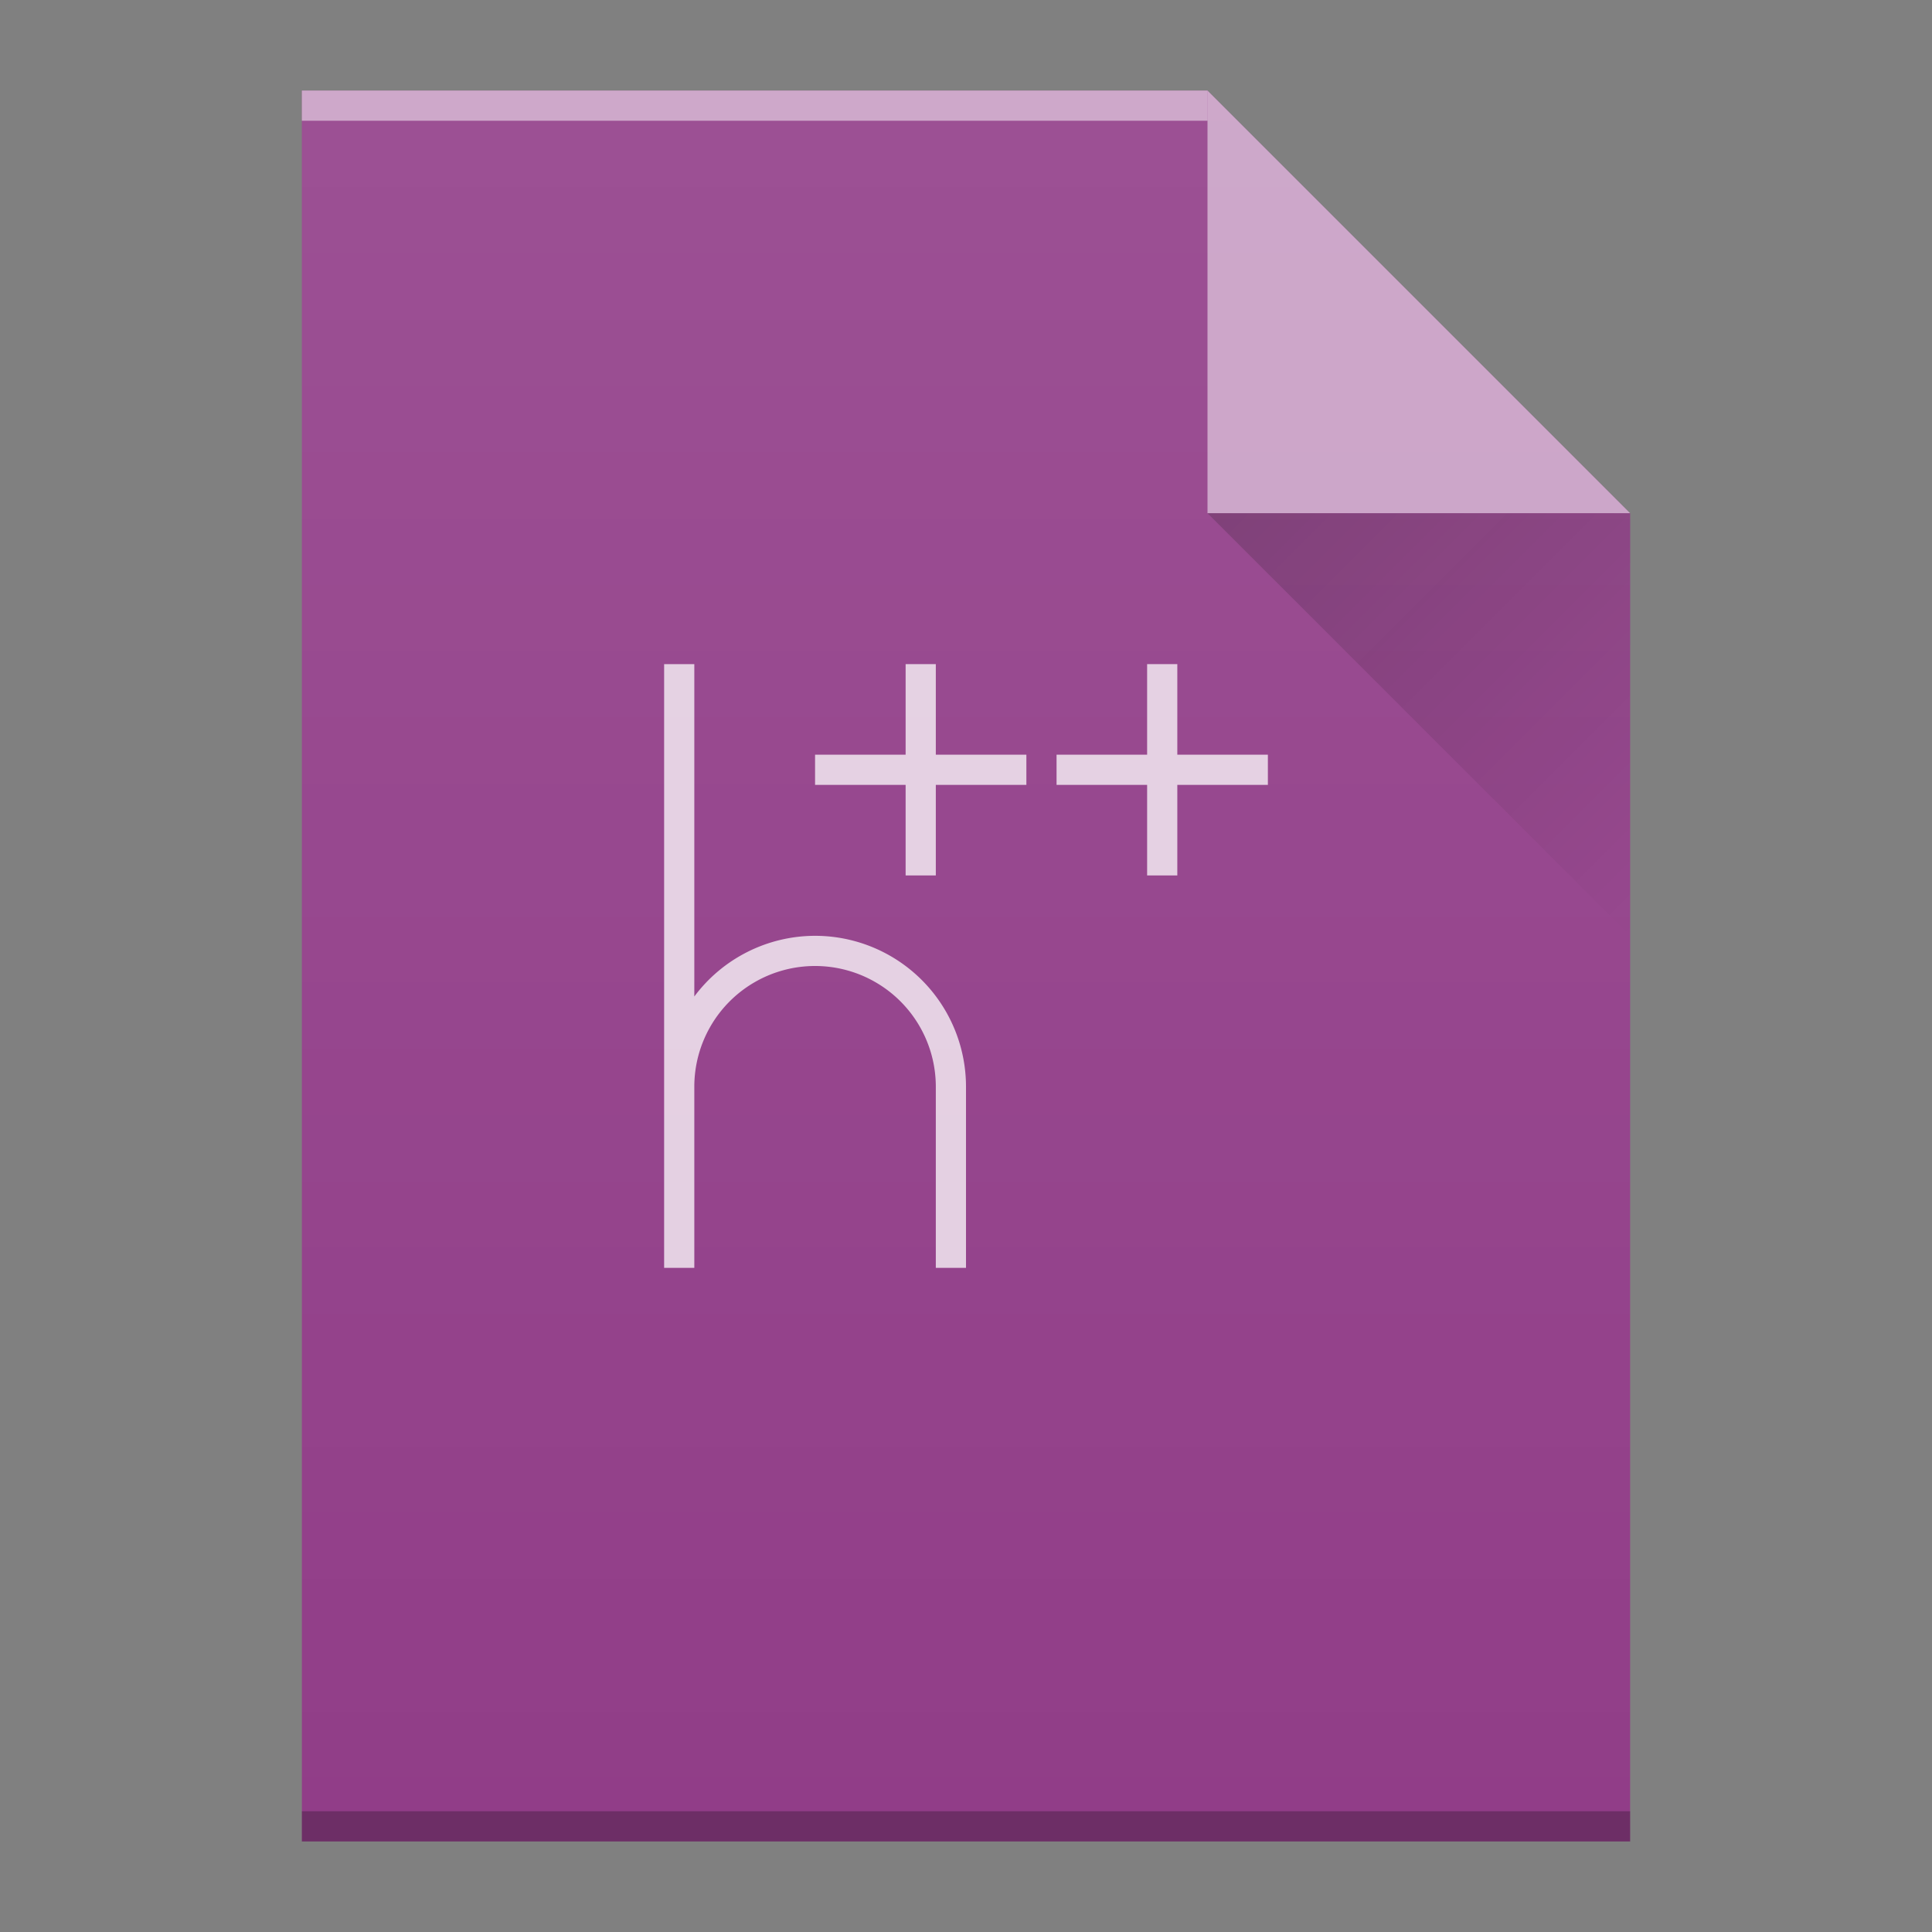
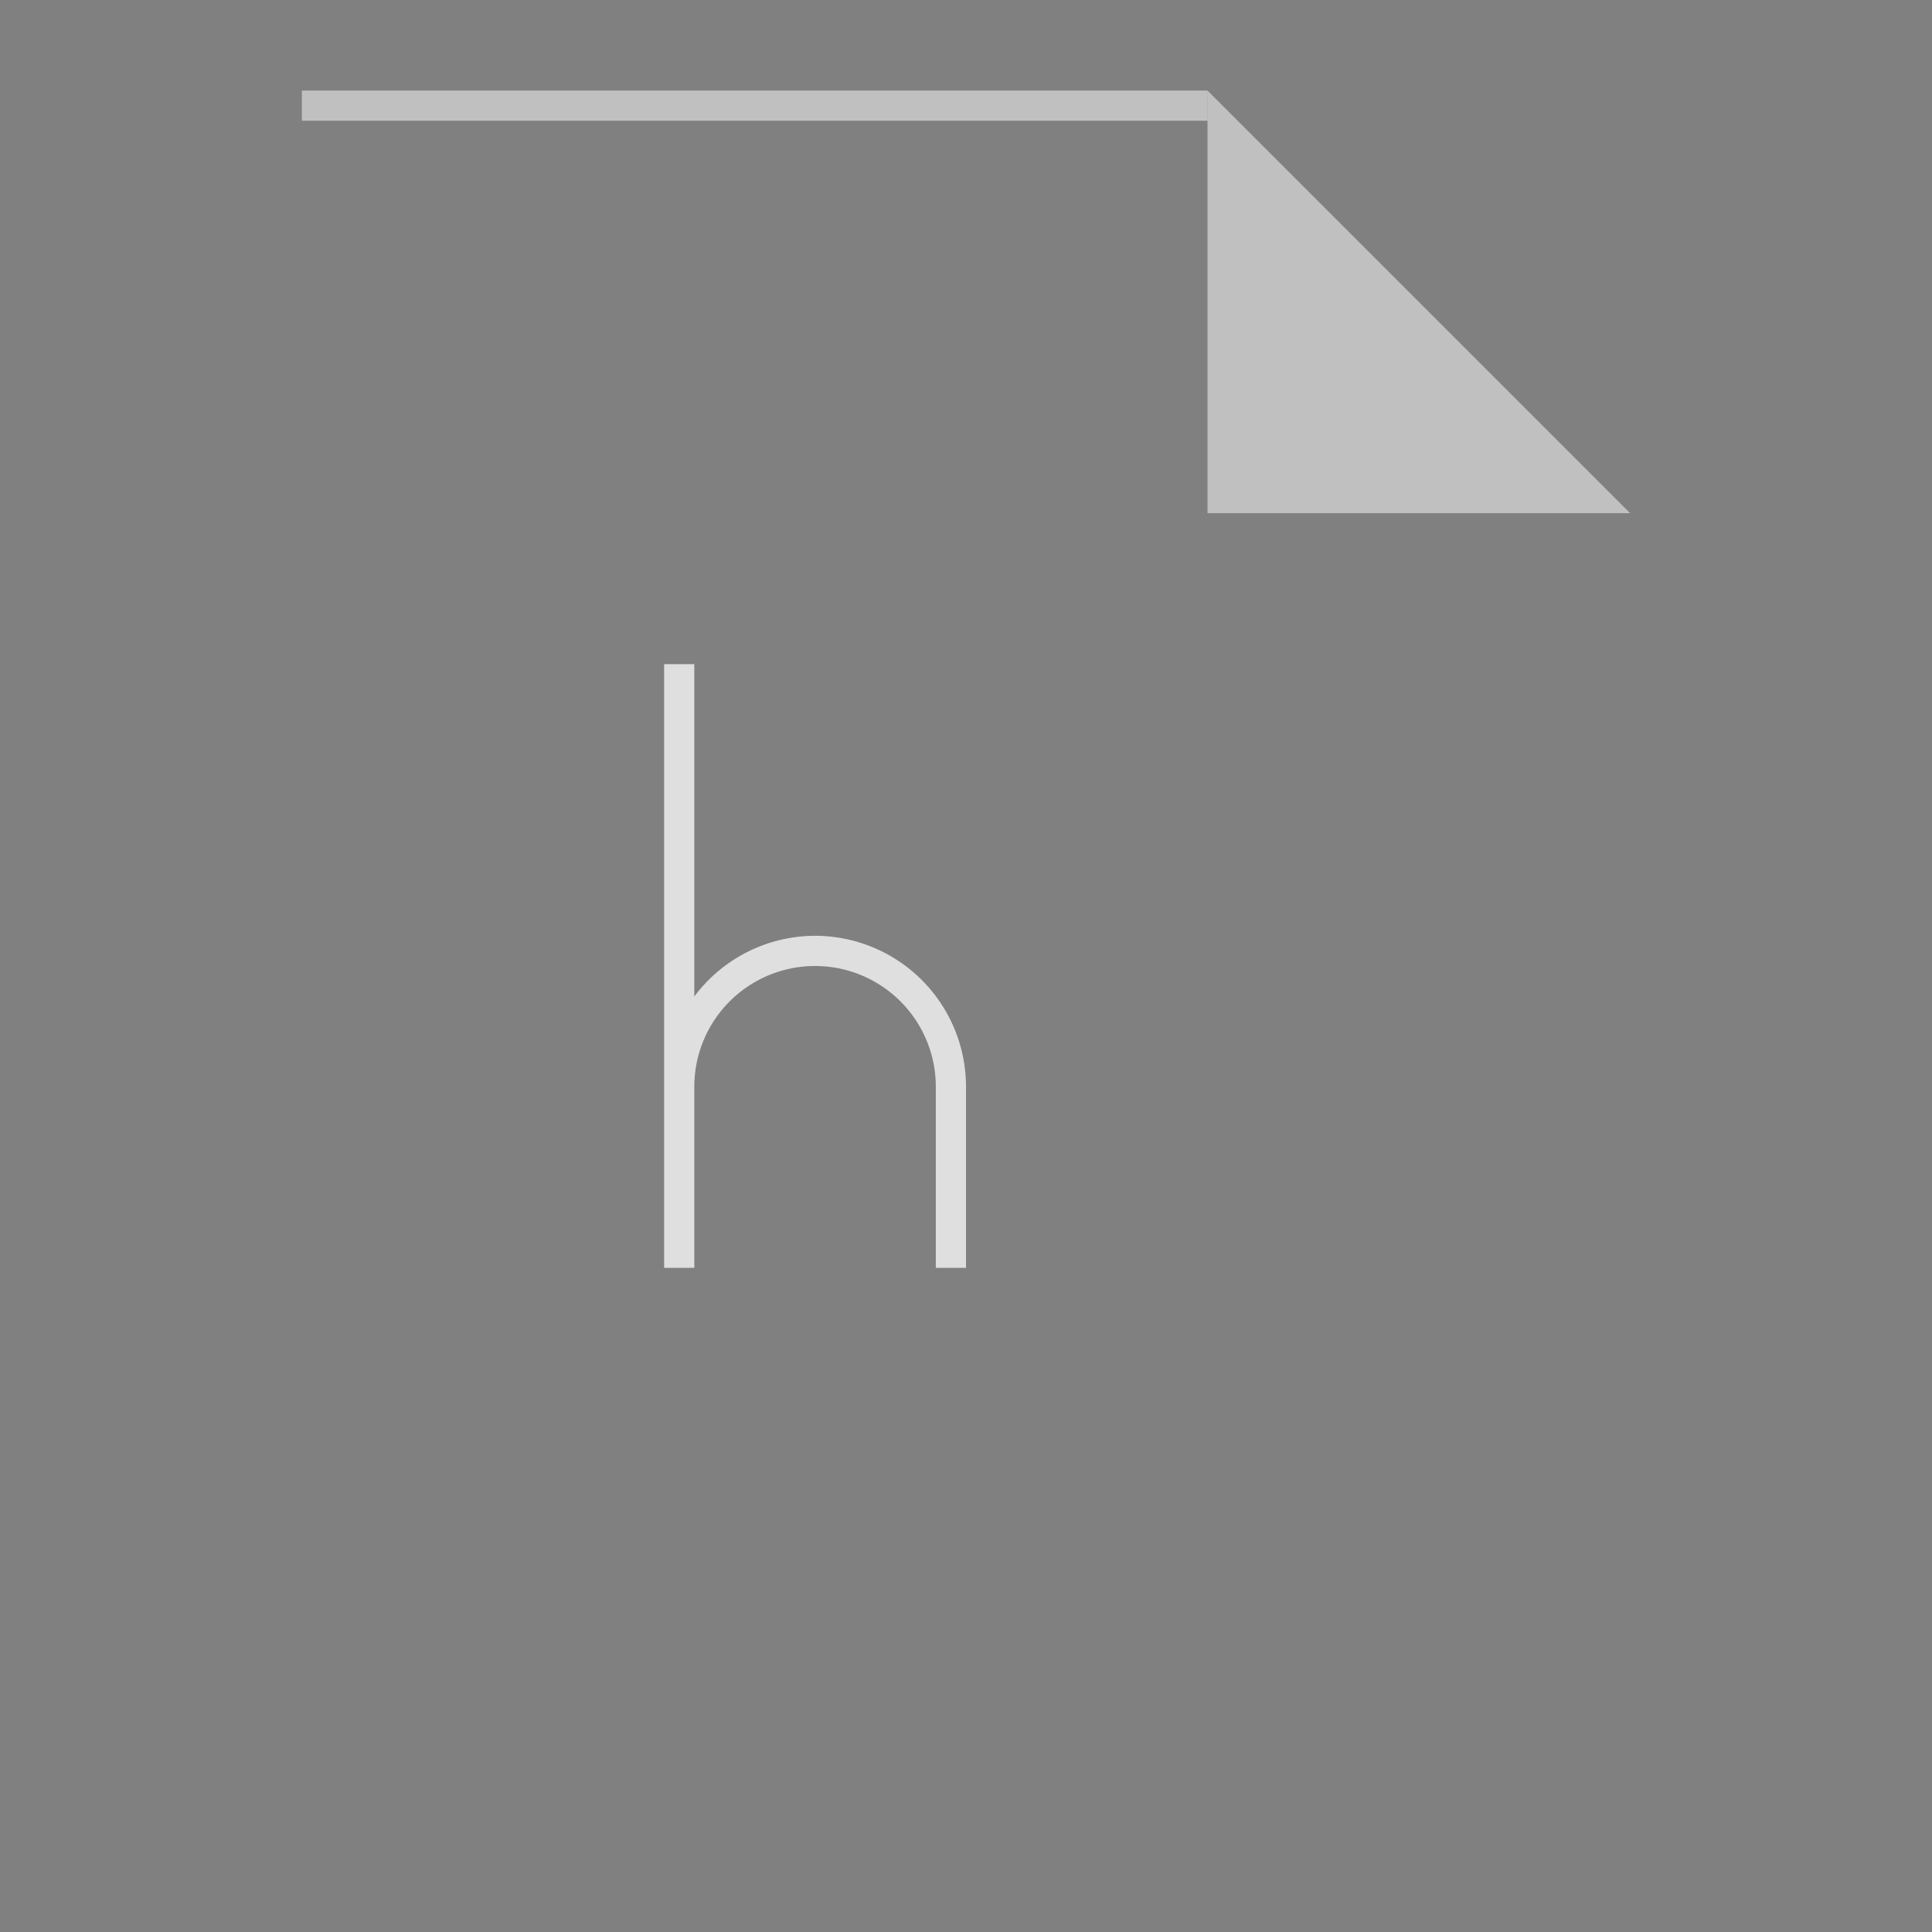
<svg xmlns="http://www.w3.org/2000/svg" xmlns:xlink="http://www.w3.org/1999/xlink" height="64" width="64">
  <rect width="100%" height="100%" fill="#808080" stroke="none" />
  <defs>
    <linearGradient id="b" gradientUnits="userSpaceOnUse" x1="40" x2="54" y1="17" y2="31">
      <stop offset="0" stop-color="#060606" />
      <stop offset="1" stop-opacity="0" />
    </linearGradient>
    <linearGradient id="c" gradientUnits="userSpaceOnUse" x1="372" x2="372" y1="1454.36" y2="1398.36">
      <stop offset="0" stop-color="#fff" stop-opacity="0" />
      <stop offset="1" stop-color="#fff" stop-opacity=".1" />
    </linearGradient>
-     <path id="a" d="M382 1455.36v-58h30l14 14v44h-14z" />
  </defs>
  <use fill="#913d88" height="100%" transform="translate(-372 -1394.36)" width="100%" xlink:href="#a" />
  <path d="M10 4h30V3H10z" fill="#fff" opacity=".5" />
-   <path d="M10 61h44v-1H10z" opacity=".25" />
  <path d="M54 17L40 3v14z" fill="#fff" opacity=".5" />
-   <path d="M40 17l14 14V17z" fill="url(#b)" fill-rule="evenodd" opacity=".2" />
-   <path d="M38 22v3h-3v1h3v3h1v-3h3v-1h-3v-3z" fill="#fff" opacity=".75" />
  <use fill="url(#c)" height="100%" transform="translate(-372 -1394.36)" width="100%" xlink:href="#a" />
  <g fill="#fff">
    <path d="M22 22v20h1v-6a4 4 0 1 1 8 0v6h1v-6a5 5 0 0 0-5-5 5 5 0 0 0-4 2.01V22z" fill-rule="evenodd" opacity=".75" />
-     <path d="M30 22v3h-3v1h3v3h1v-3h3v-1h-3v-3z" opacity=".75" />
  </g>
</svg>